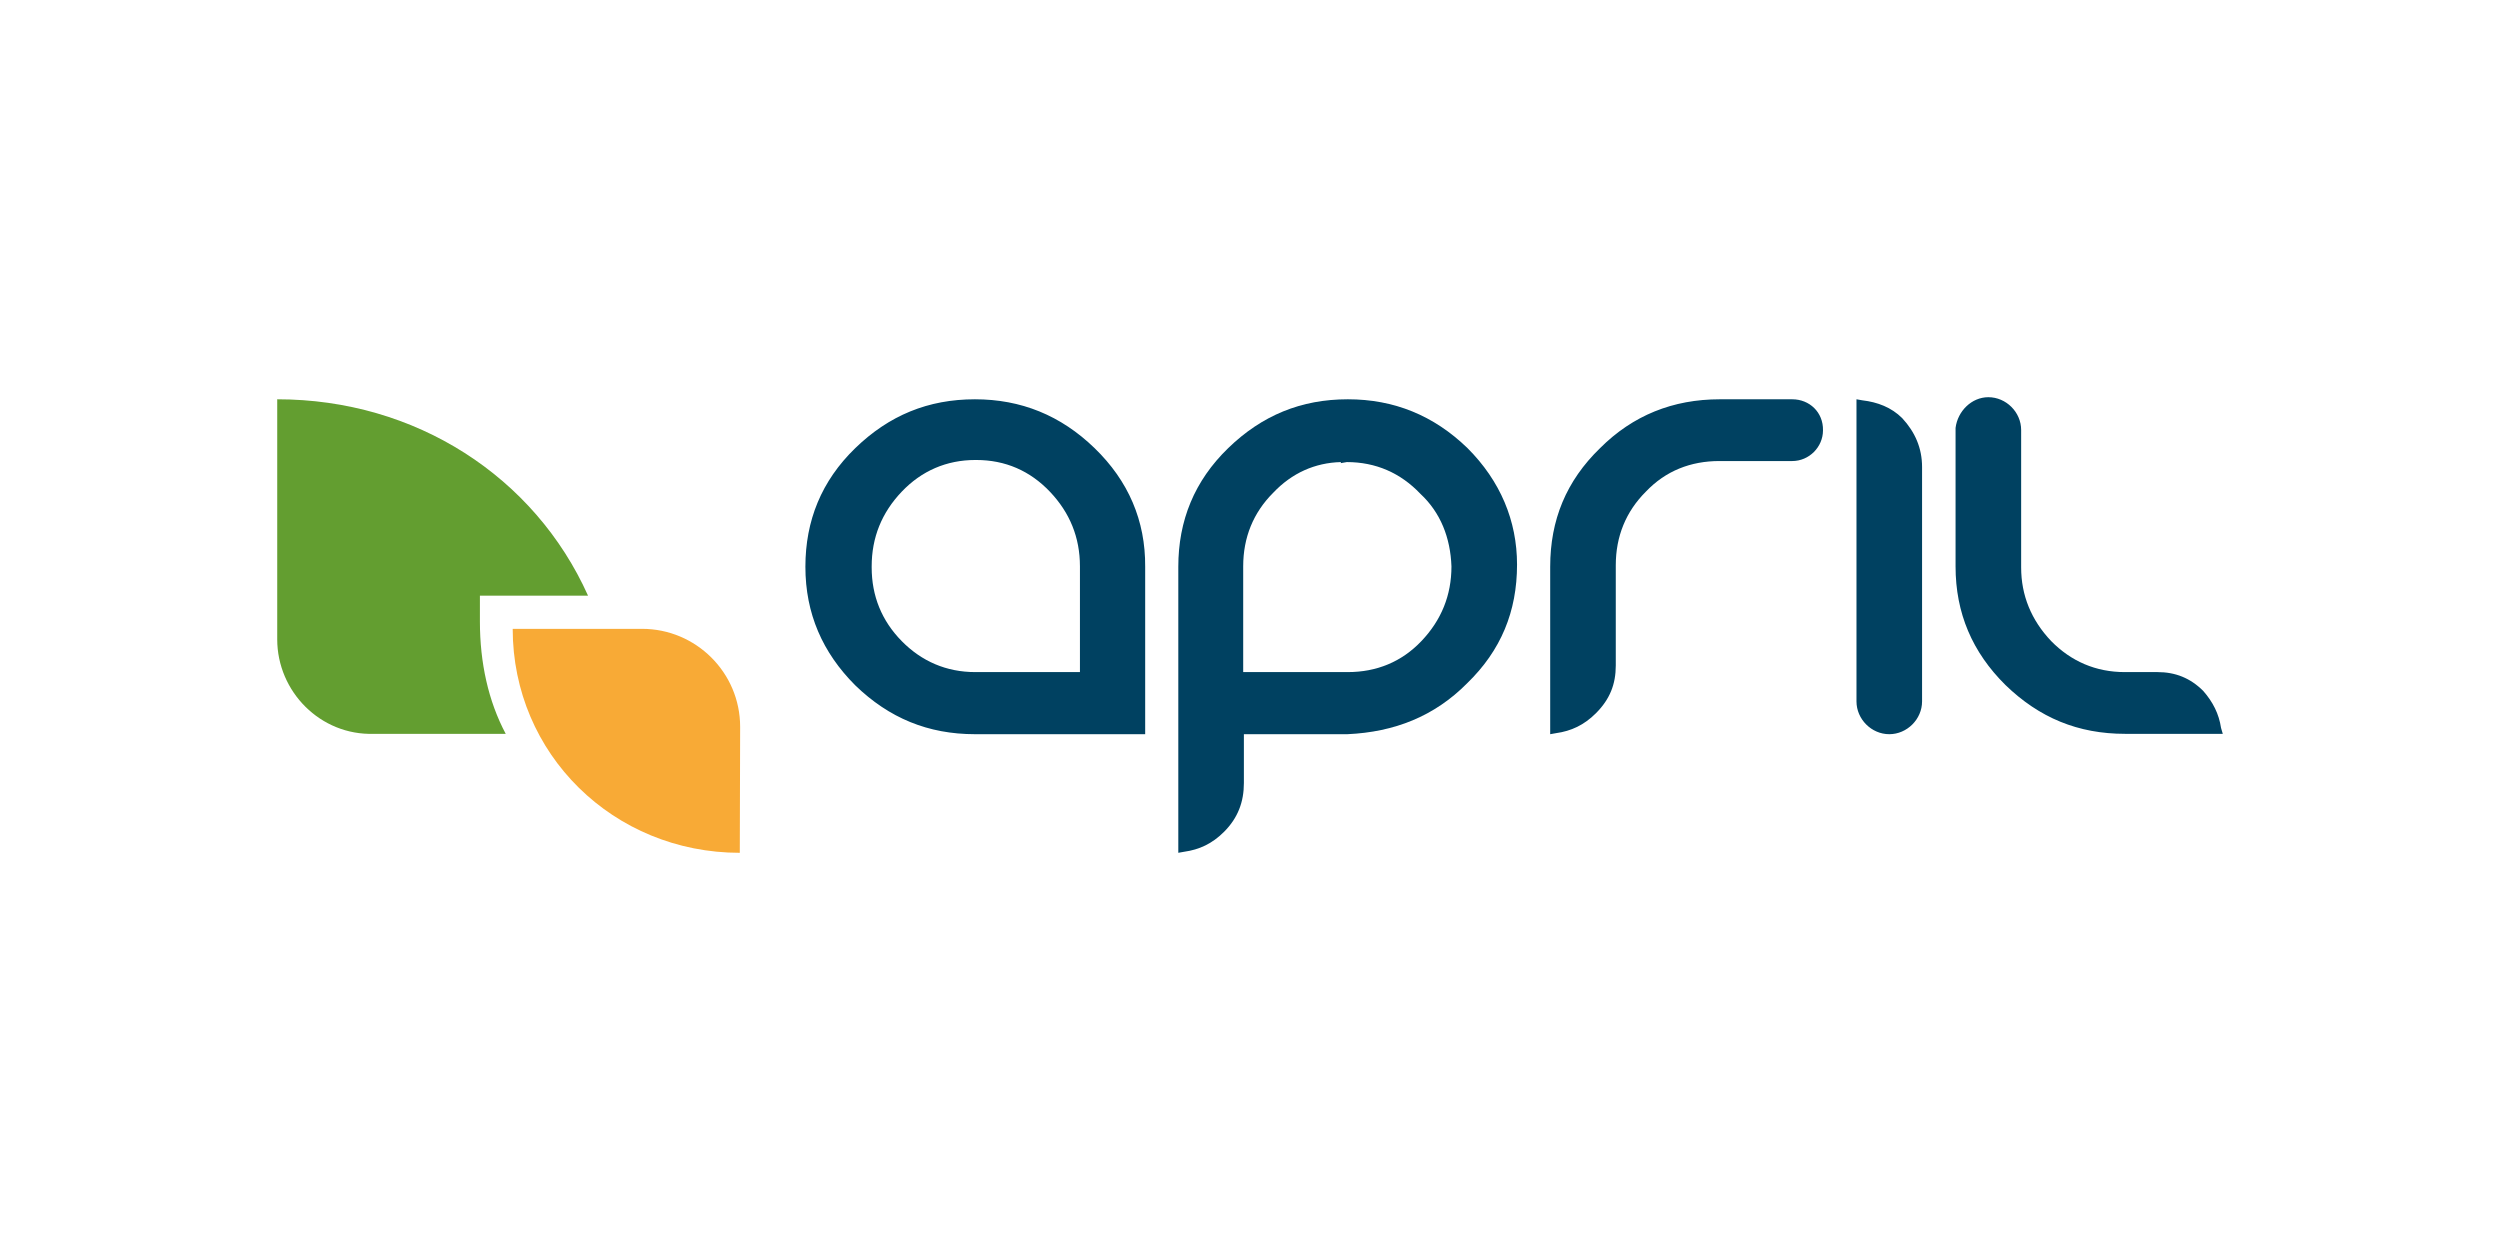
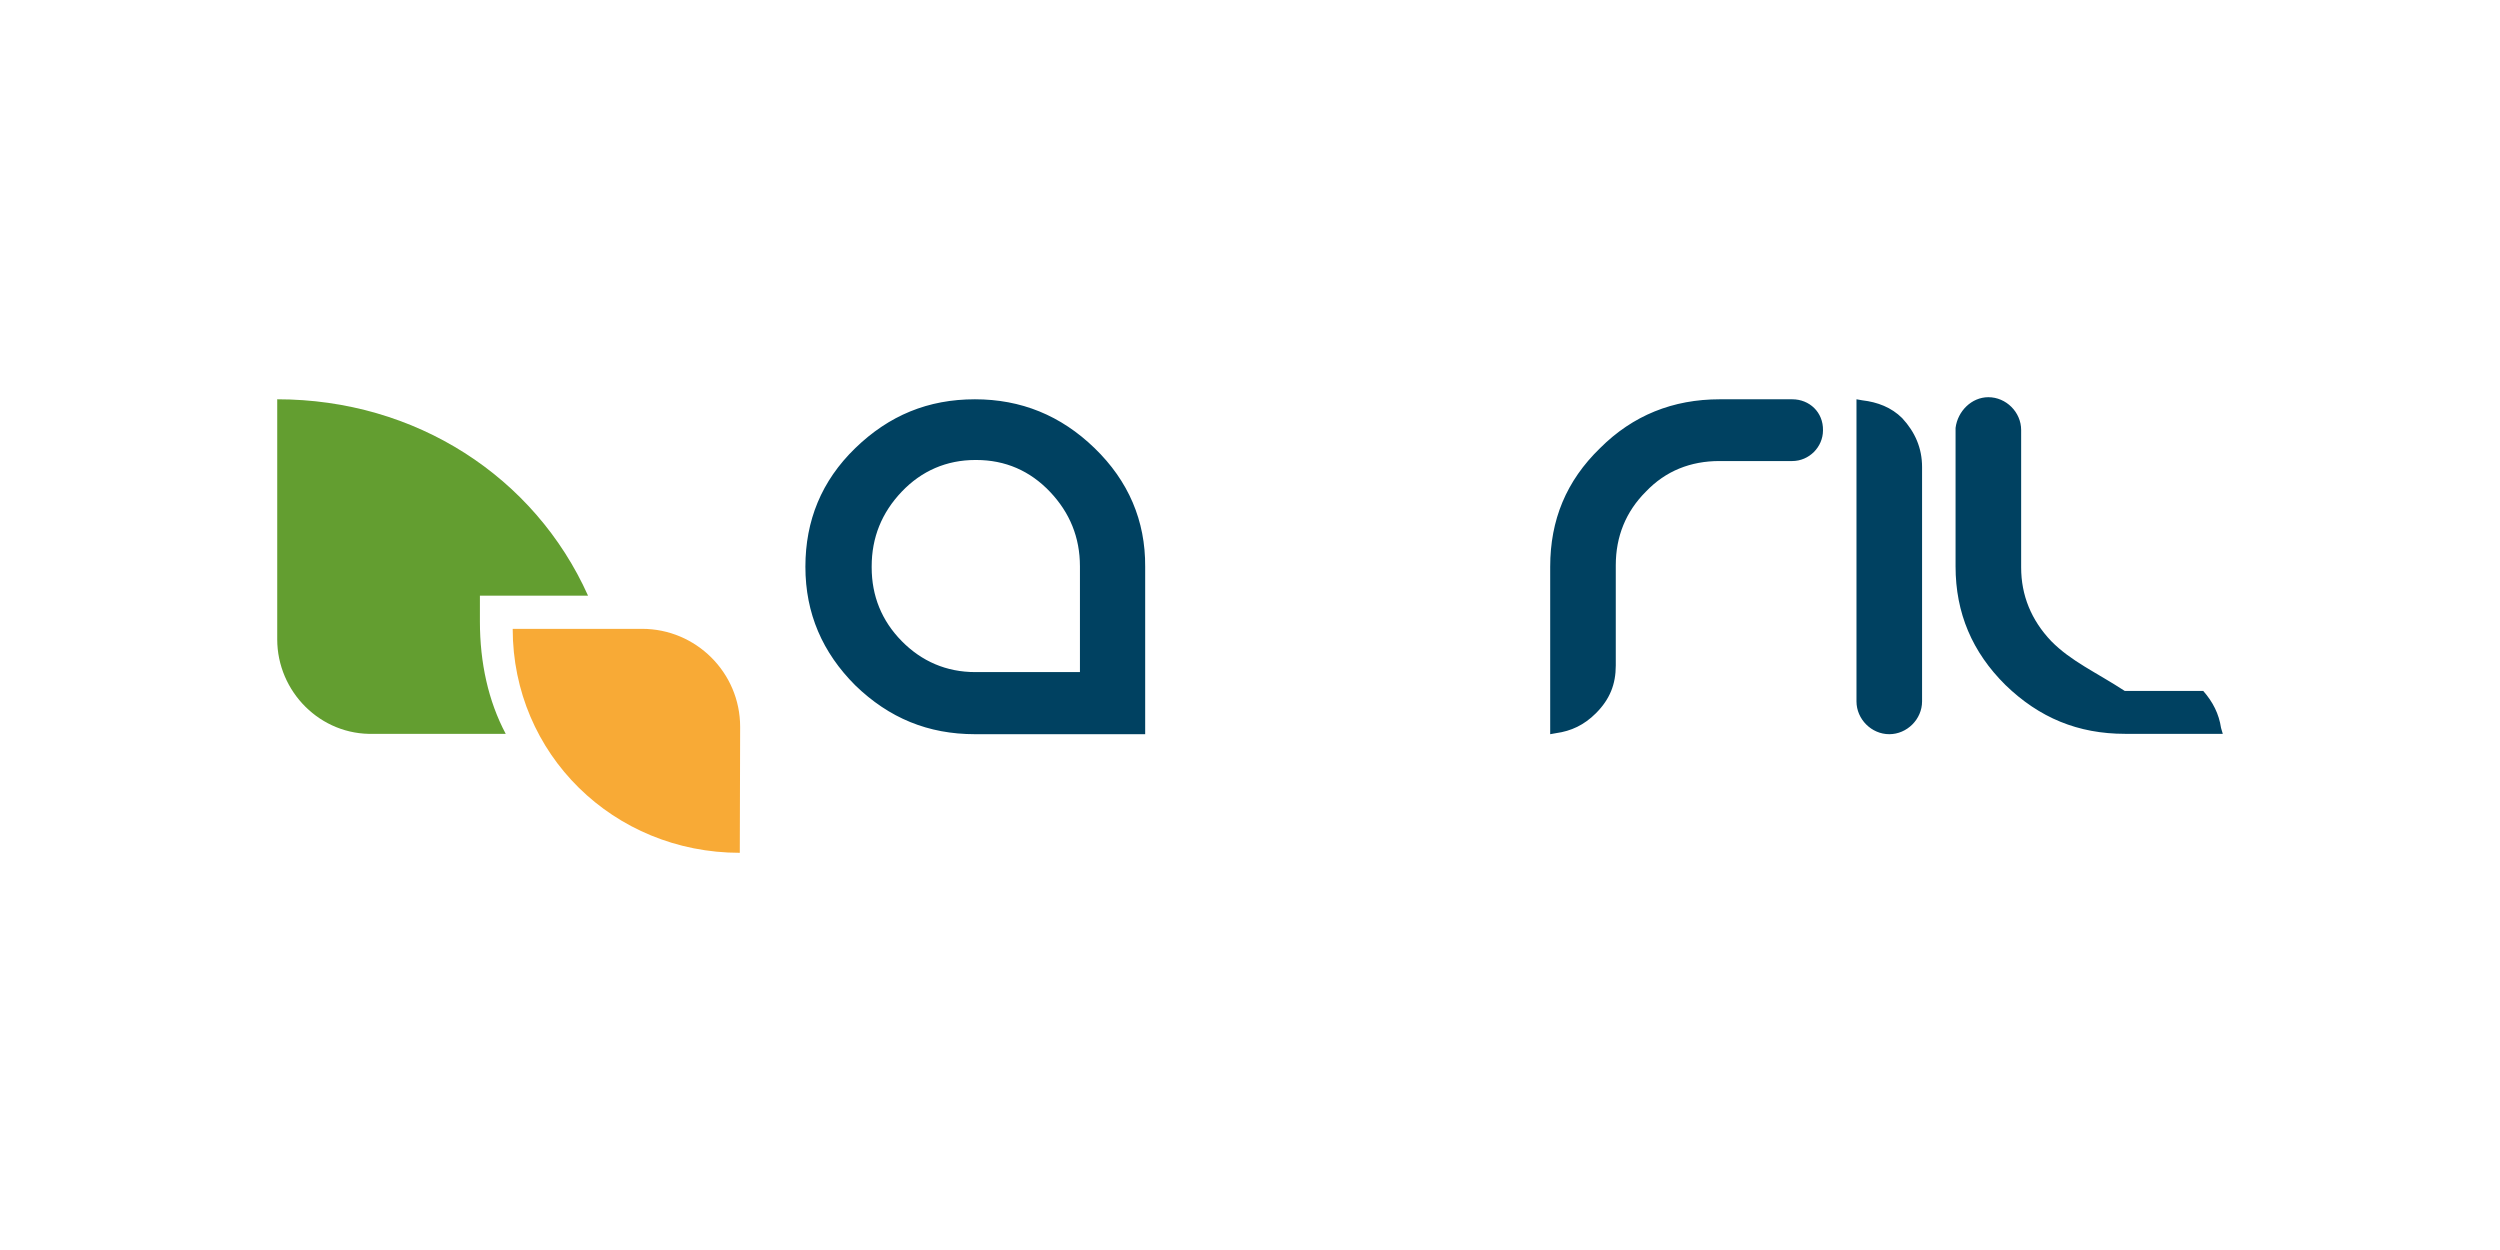
<svg xmlns="http://www.w3.org/2000/svg" width="800" height="400" viewBox="0 0 800 400" fill="none">
  <path d="M153.458 190.621H188.176C171.096 152.554 133.029 127.771 88.711 127.771V204.575C88.711 221.32 102.553 235.386 119.633 234.827H161.83C156.249 224.334 153.57 212.054 153.57 198.882V190.621H153.458Z" fill="#639E30" />
  <path d="M236.734 272.899C196.323 272.899 164.062 241.307 164.062 201.23H205.477C222.669 201.23 236.846 215.185 236.846 232.599L236.734 272.899Z" fill="#F8AA36" />
-   <path d="M615.061 149.43C615.061 143.402 612.832 138.267 608.7 133.801C605.241 130.341 600.772 128.666 595.972 128.108L594.074 127.773V186.157V224.447C594.074 230.141 598.874 234.941 604.568 234.941C610.261 234.941 615.061 230.141 615.061 224.447V187.943V149.43ZM573.535 127.773H556.679C556.679 127.773 556.679 127.773 556.344 127.773H550.315C535.356 127.773 522.519 132.908 512.025 143.402C501.197 153.895 496.062 166.398 496.062 181.357V234.941L497.96 234.606C502.76 233.936 506.89 232.038 510.686 228.243C515.151 223.778 517.049 218.977 517.049 212.949V181.246V180.911C517.049 171.645 520.286 163.719 526.649 157.356C533.012 150.658 541.05 147.532 550.204 147.532H573.535C578.893 147.532 583.358 143.067 583.358 137.709C583.47 131.904 579.005 127.773 573.535 127.773ZM710.732 232.931C710.064 228.466 708.166 224.671 705.038 221.098C700.906 216.968 696.106 215.07 690.413 215.07H679.919C670.656 215.07 662.728 211.61 656.367 205.135C650.006 198.437 646.767 190.511 646.767 181.58V159.924C646.767 159.589 646.767 158.919 646.767 158.361V137.597C646.767 131.904 641.967 127.104 636.274 127.104C630.917 127.104 626.448 131.569 625.78 136.927V137.932V163.719C625.78 163.719 625.78 163.719 625.78 164.054V181.246C625.78 196.204 631.138 208.707 641.742 219.201C652.571 229.694 664.963 234.829 680.035 234.829H711.289L710.732 232.931ZM350.269 143.402C339.441 132.908 326.715 127.773 311.979 127.773C297.02 127.773 284.517 132.908 273.689 143.402C262.861 153.895 257.726 166.622 257.726 181.357C257.726 196.316 263.196 208.819 273.689 219.312C284.517 229.806 297.02 234.941 311.979 234.941H366.456V181.357C366.567 166.622 361.098 153.895 350.269 143.402ZM345.246 215.07H312.091C302.825 215.07 294.899 211.61 288.536 205.135C282.173 198.66 278.936 190.734 278.936 181.58V181.246C278.936 171.98 282.173 164.054 288.536 157.356C294.899 150.658 302.937 147.197 312.091 147.197C312.091 147.197 312.091 147.197 312.426 147.197C321.691 147.197 329.617 150.658 335.98 157.356C342.343 164.054 345.581 171.98 345.581 181.246V215.07H345.246Z" fill="#004161" />
-   <path d="M469.602 143.4C458.773 132.907 446.047 127.771 431.311 127.771C416.352 127.771 403.849 132.907 393.021 143.4C382.193 153.894 377.058 166.62 377.058 181.355V272.894L378.955 272.559C383.756 271.89 387.886 269.992 391.682 266.196C396.147 261.731 398.044 256.596 398.044 250.567V234.939H431.2C446.159 234.269 458.996 229.246 469.49 218.641C480.318 208.147 485.453 195.644 485.453 180.685C485.453 166.62 480.095 153.894 469.602 143.4ZM464.466 181.244C464.466 190.509 461.229 198.435 454.866 205.133C448.503 211.831 440.465 215.069 431.311 215.069H397.822V181.579C397.822 181.579 397.822 181.579 397.822 181.244C397.822 171.978 401.059 164.052 407.422 157.689C413.45 151.326 420.818 148.089 429.078 147.865V148.2L430.976 147.865C440.242 147.865 448.168 151.326 454.531 158.024C461.005 164.052 464.131 172.09 464.466 181.244Z" fill="#004161" />
+   <path d="M615.061 149.43C615.061 143.402 612.832 138.267 608.7 133.801C605.241 130.341 600.772 128.666 595.972 128.108L594.074 127.773V186.157V224.447C594.074 230.141 598.874 234.941 604.568 234.941C610.261 234.941 615.061 230.141 615.061 224.447V187.943V149.43ZM573.535 127.773H556.679C556.679 127.773 556.679 127.773 556.344 127.773H550.315C535.356 127.773 522.519 132.908 512.025 143.402C501.197 153.895 496.062 166.398 496.062 181.357V234.941L497.96 234.606C502.76 233.936 506.89 232.038 510.686 228.243C515.151 223.778 517.049 218.977 517.049 212.949V181.246V180.911C517.049 171.645 520.286 163.719 526.649 157.356C533.012 150.658 541.05 147.532 550.204 147.532H573.535C578.893 147.532 583.358 143.067 583.358 137.709C583.47 131.904 579.005 127.773 573.535 127.773ZM710.732 232.931C710.064 228.466 708.166 224.671 705.038 221.098H679.919C670.656 215.07 662.728 211.61 656.367 205.135C650.006 198.437 646.767 190.511 646.767 181.58V159.924C646.767 159.589 646.767 158.919 646.767 158.361V137.597C646.767 131.904 641.967 127.104 636.274 127.104C630.917 127.104 626.448 131.569 625.78 136.927V137.932V163.719C625.78 163.719 625.78 163.719 625.78 164.054V181.246C625.78 196.204 631.138 208.707 641.742 219.201C652.571 229.694 664.963 234.829 680.035 234.829H711.289L710.732 232.931ZM350.269 143.402C339.441 132.908 326.715 127.773 311.979 127.773C297.02 127.773 284.517 132.908 273.689 143.402C262.861 153.895 257.726 166.622 257.726 181.357C257.726 196.316 263.196 208.819 273.689 219.312C284.517 229.806 297.02 234.941 311.979 234.941H366.456V181.357C366.567 166.622 361.098 153.895 350.269 143.402ZM345.246 215.07H312.091C302.825 215.07 294.899 211.61 288.536 205.135C282.173 198.66 278.936 190.734 278.936 181.58V181.246C278.936 171.98 282.173 164.054 288.536 157.356C294.899 150.658 302.937 147.197 312.091 147.197C312.091 147.197 312.091 147.197 312.426 147.197C321.691 147.197 329.617 150.658 335.98 157.356C342.343 164.054 345.581 171.98 345.581 181.246V215.07H345.246Z" fill="#004161" />
</svg>